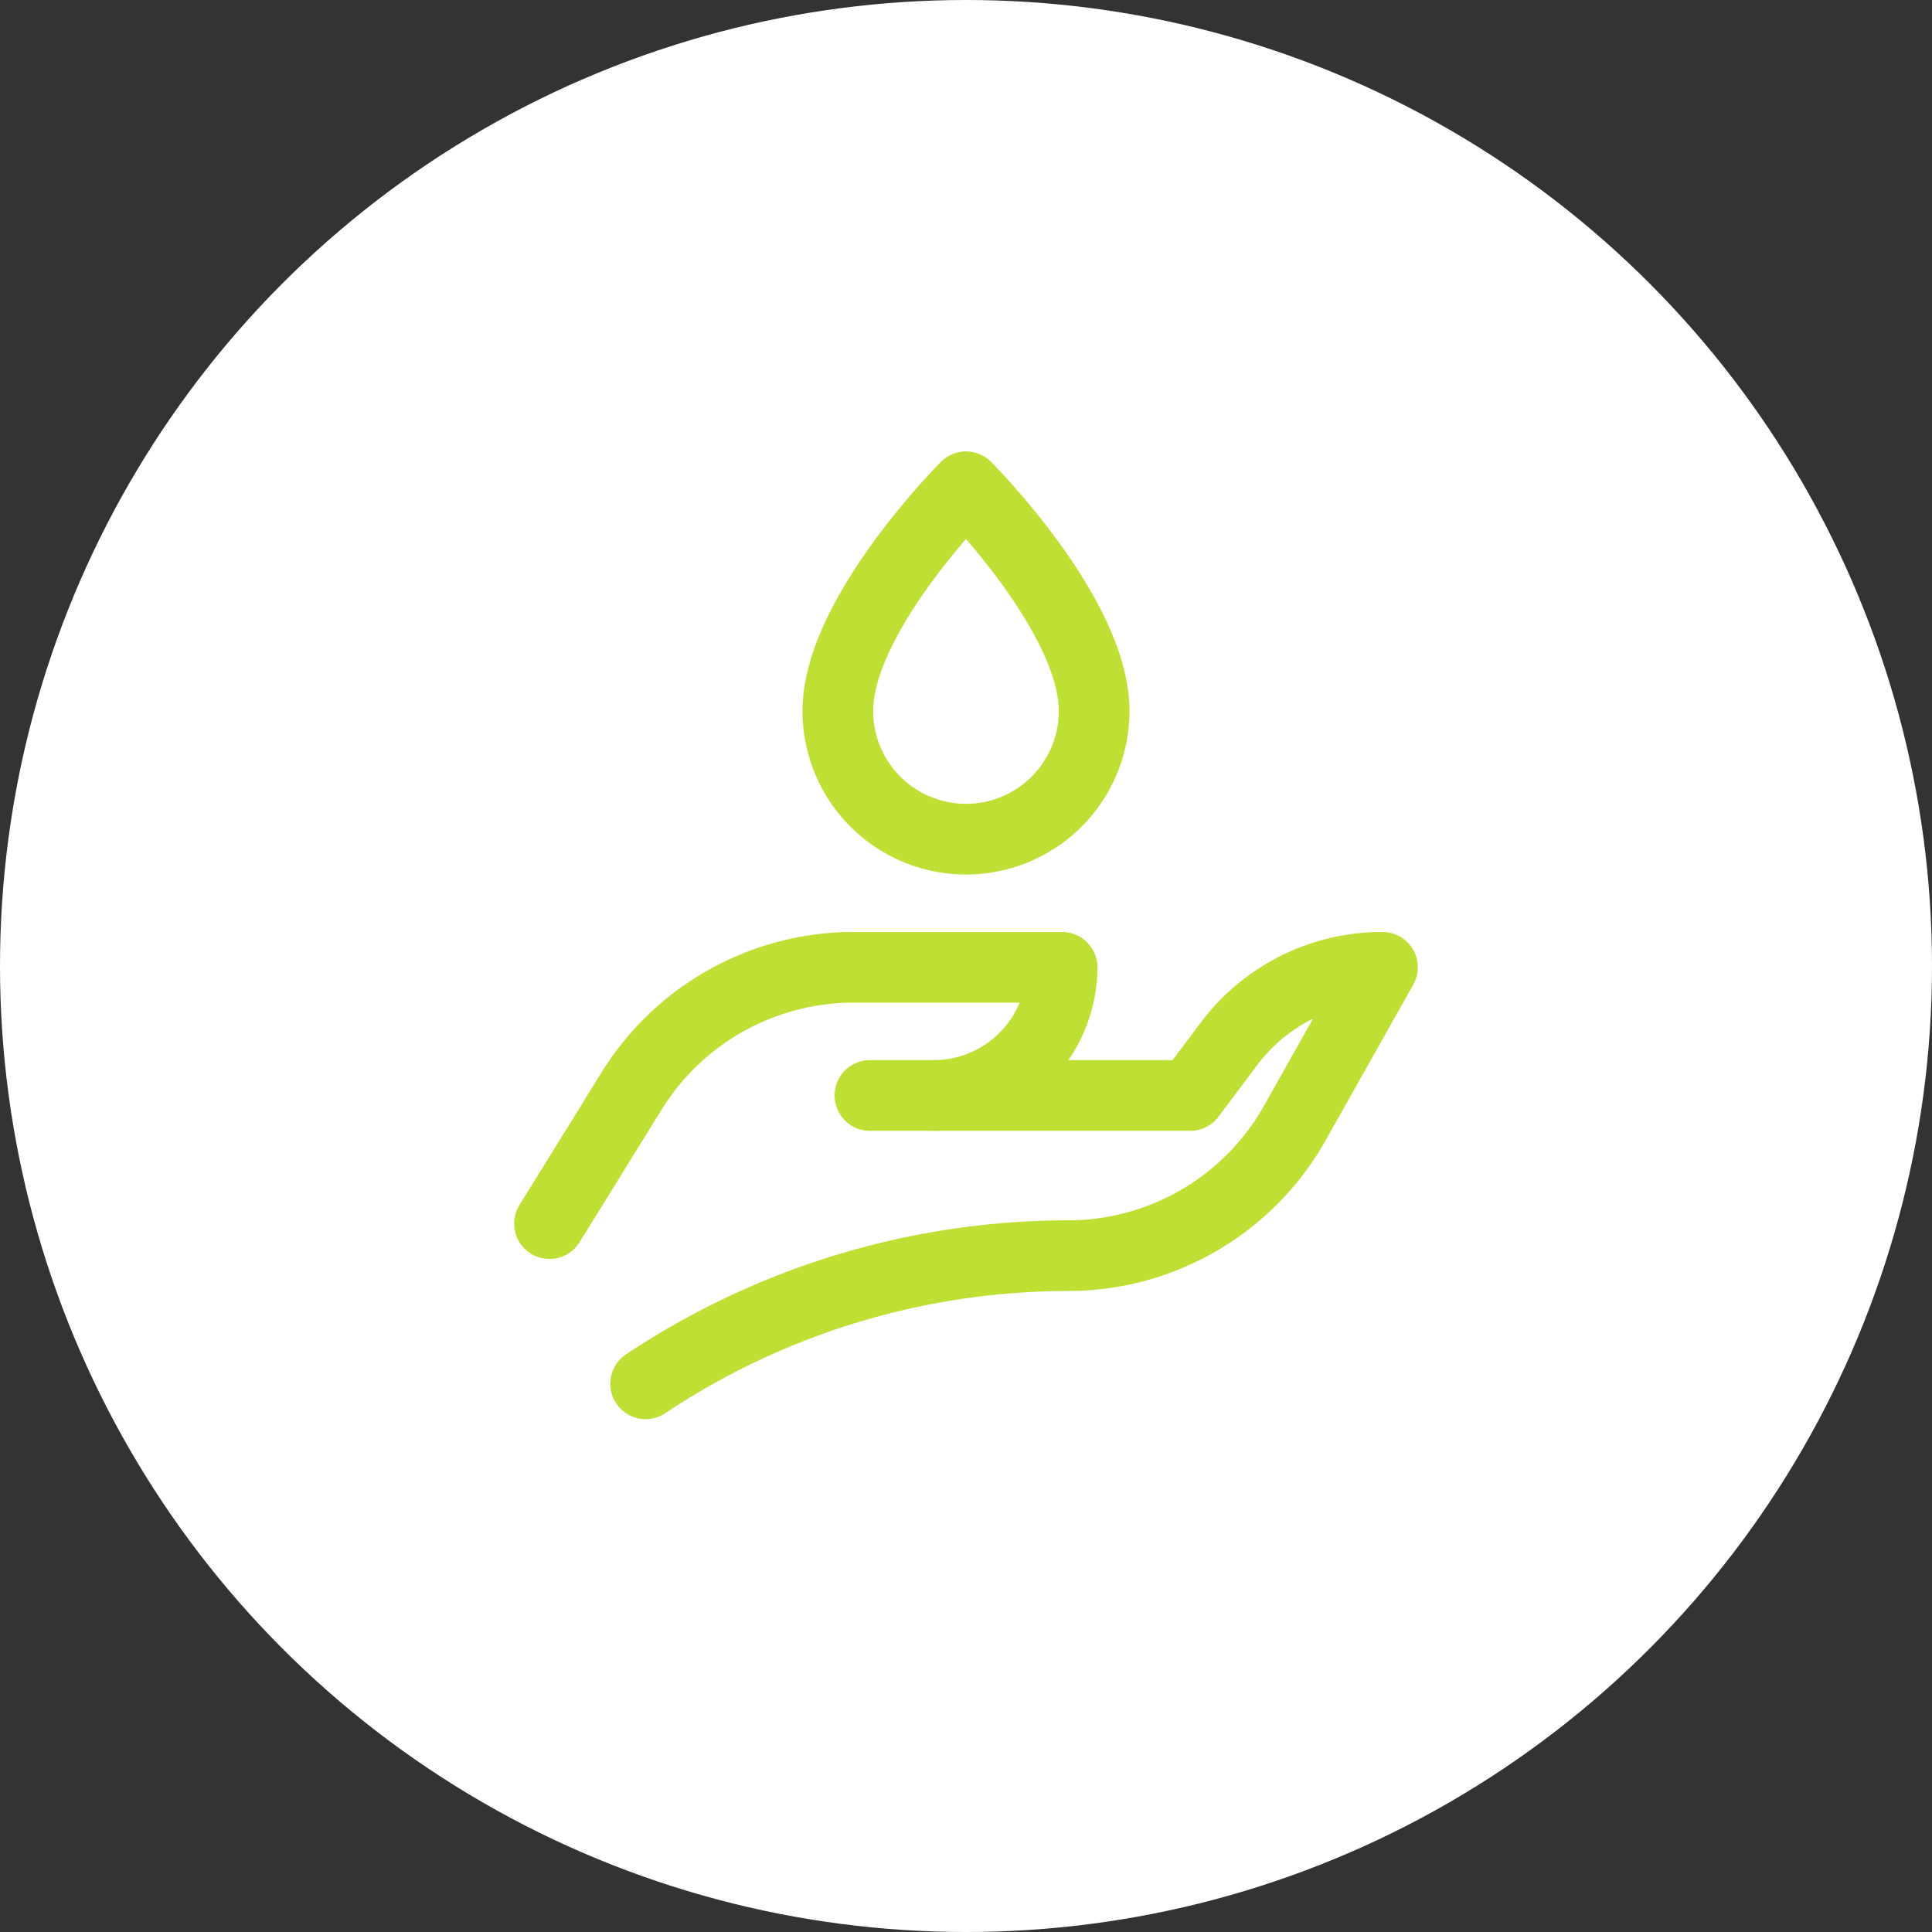
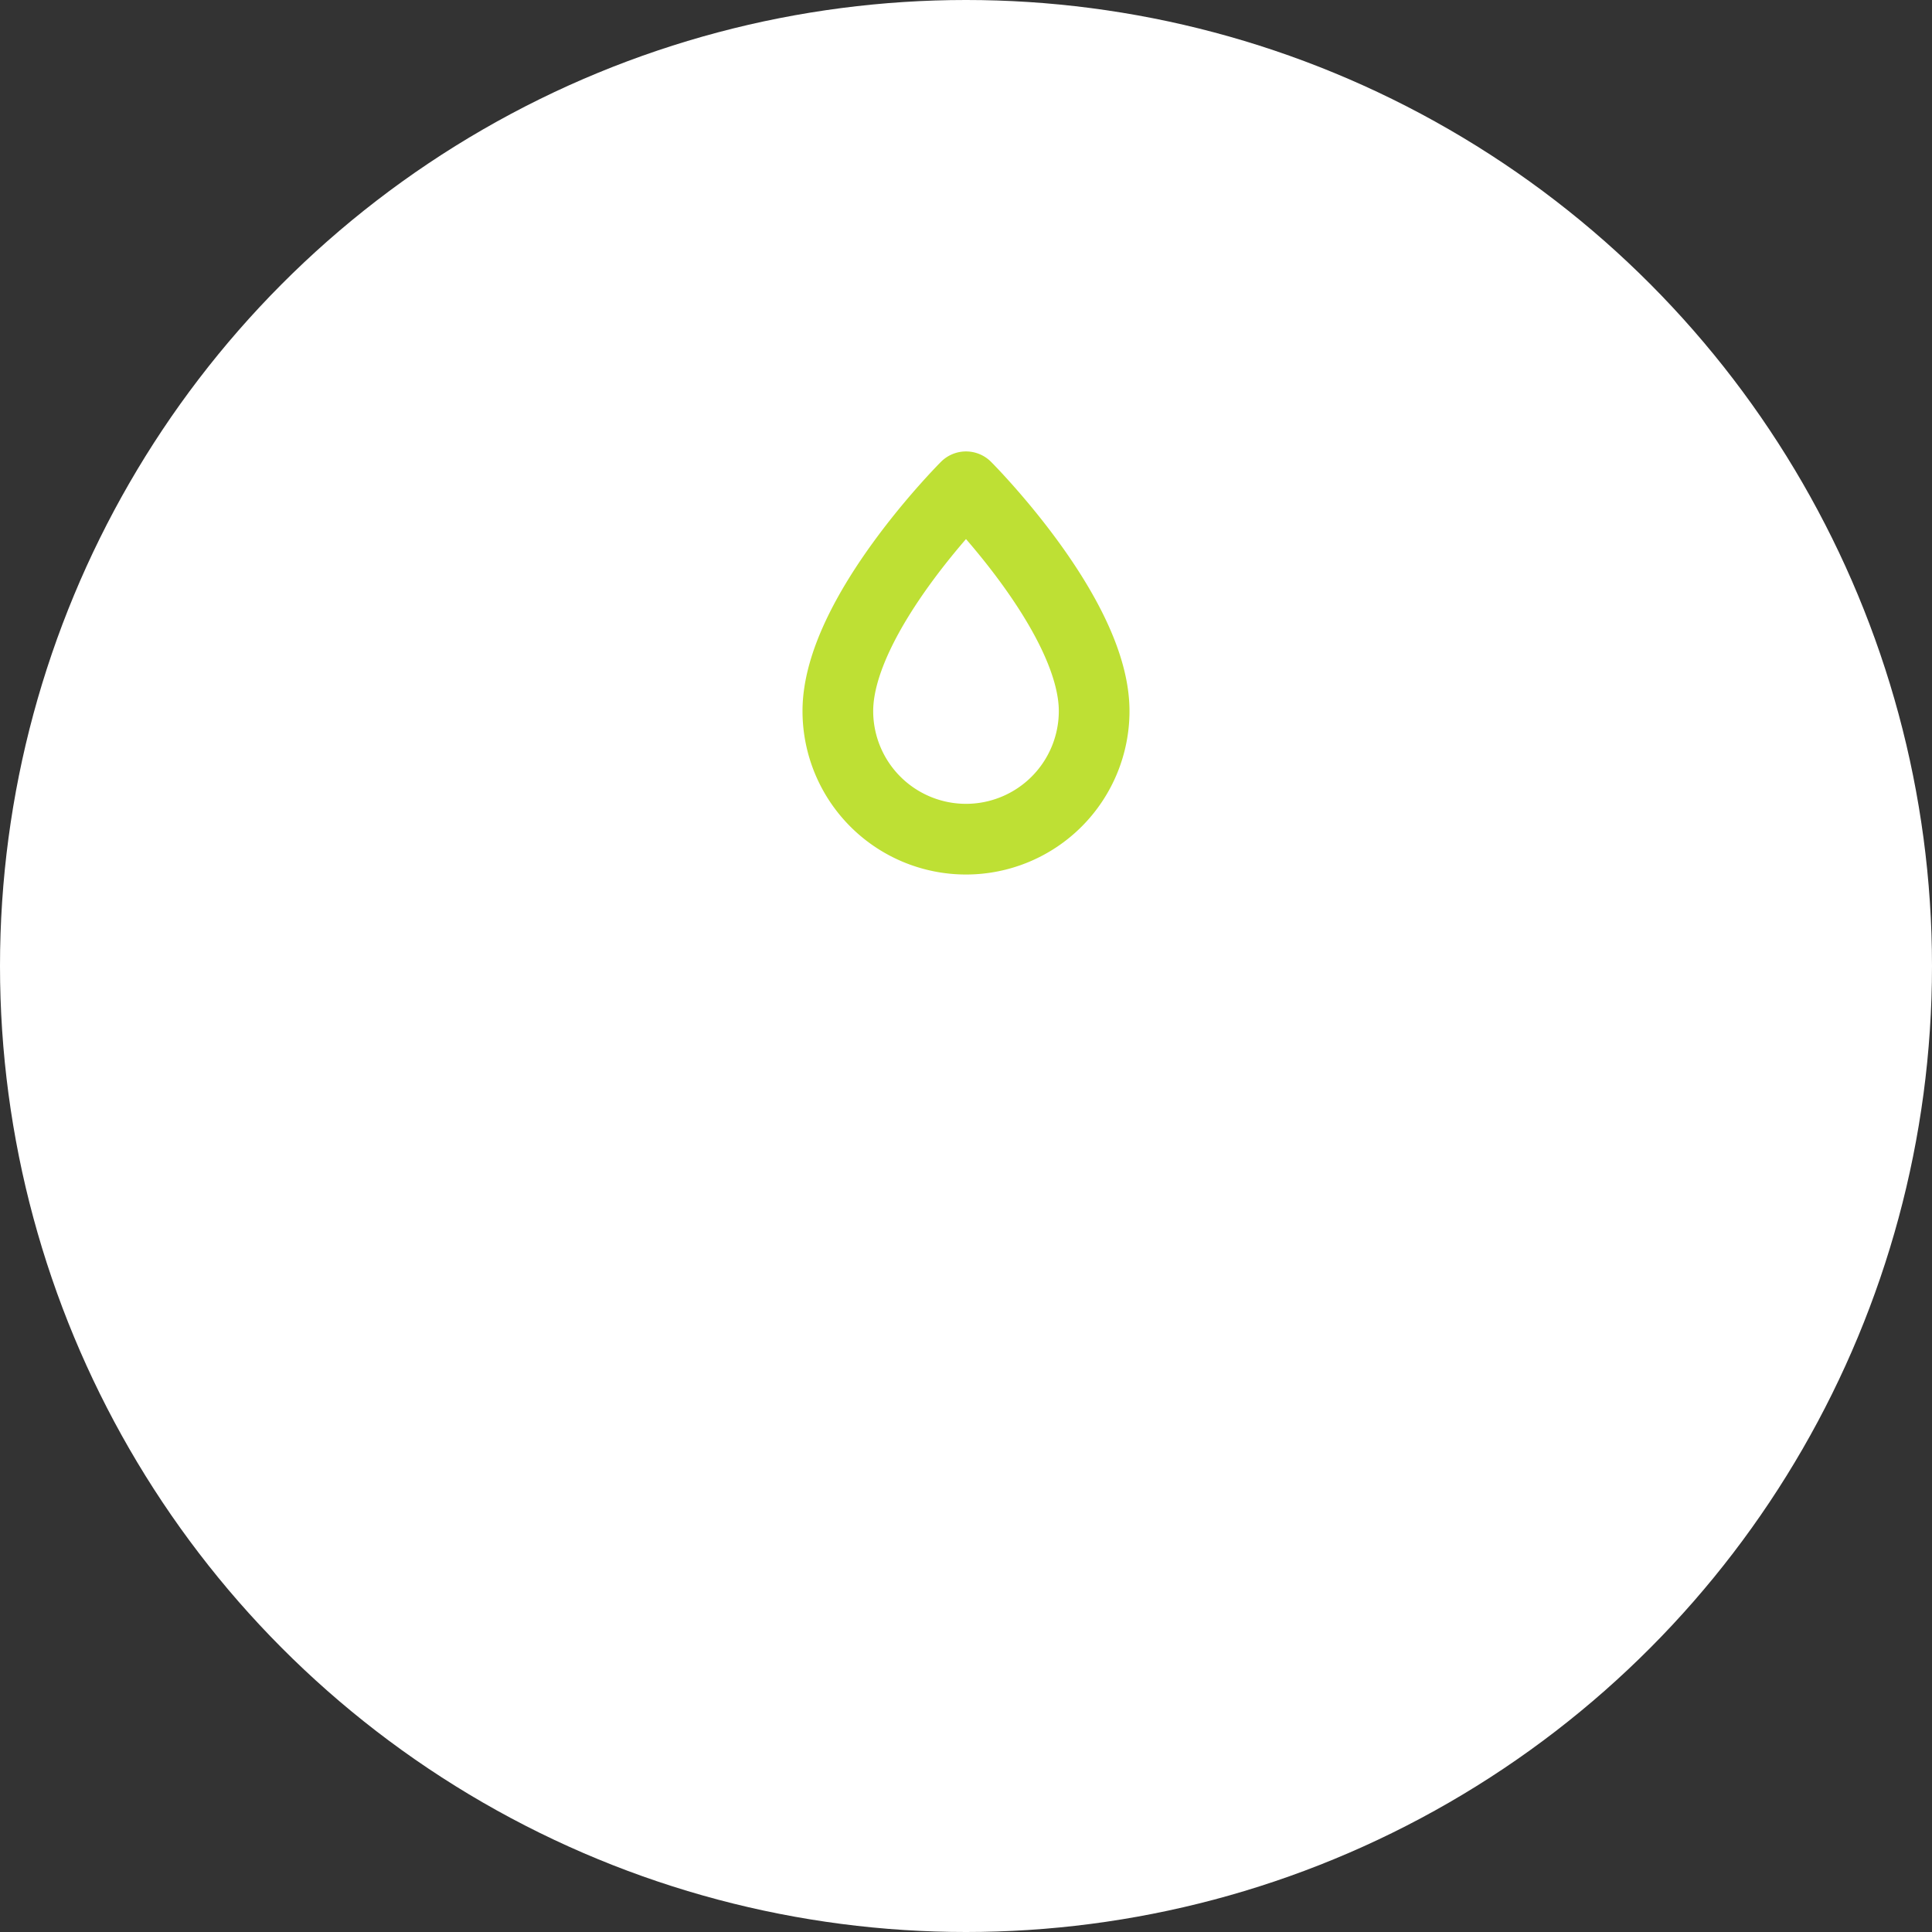
<svg xmlns="http://www.w3.org/2000/svg" width="82" height="82" viewBox="0 0 82 82">
  <rect x="0" y="0" width="82" height="82" fill="#333333" stroke="none" />
  <g id="Groupe_3891" data-name="Groupe 3891" transform="translate(-382 -800)">
    <circle id="Ellipse_2" data-name="Ellipse 2" cx="41" cy="41" r="41" transform="translate(382 800)" fill="#fff" />
    <g id="Clean_Hands_Wash" data-name="Clean Hands Wash" transform="translate(405.323 820.66)">
-       <path id="Tracé_70" data-name="Tracé 70" d="M3,27.878l3.535-5.711A11.084,11.084,0,0,1,15.782,17h8.974a5.455,5.455,0,0,1-5.439,5.439H16.6" transform="translate(-3 3.396)" fill="none" stroke="#bee034" stroke-linecap="round" stroke-linejoin="round" stroke-miterlimit="10" stroke-width="3" />
-       <path id="Tracé_71" data-name="Tracé 71" d="M18.238,22.439H29.116l1.632-2.176A8.114,8.114,0,0,1,37.274,17h0L33.6,23.527a11.041,11.041,0,0,1-9.654,5.711h0A32.391,32.391,0,0,0,6,34.677H6" transform="translate(-1.921 3.396)" fill="none" stroke="#bee034" stroke-linecap="round" stroke-linejoin="round" stroke-miterlimit="10" stroke-width="3" />
      <path id="Tracé_72" data-name="Tracé 72" d="M22.878,11.518a5.439,5.439,0,0,1-10.878,0C12,7.439,17.439,2,17.439,2S22.878,7.439,22.878,11.518Z" transform="translate(0.238 -2)" fill="none" stroke="#bee034" stroke-linecap="round" stroke-linejoin="round" stroke-miterlimit="10" stroke-width="3" />
    </g>
  </g>
</svg>